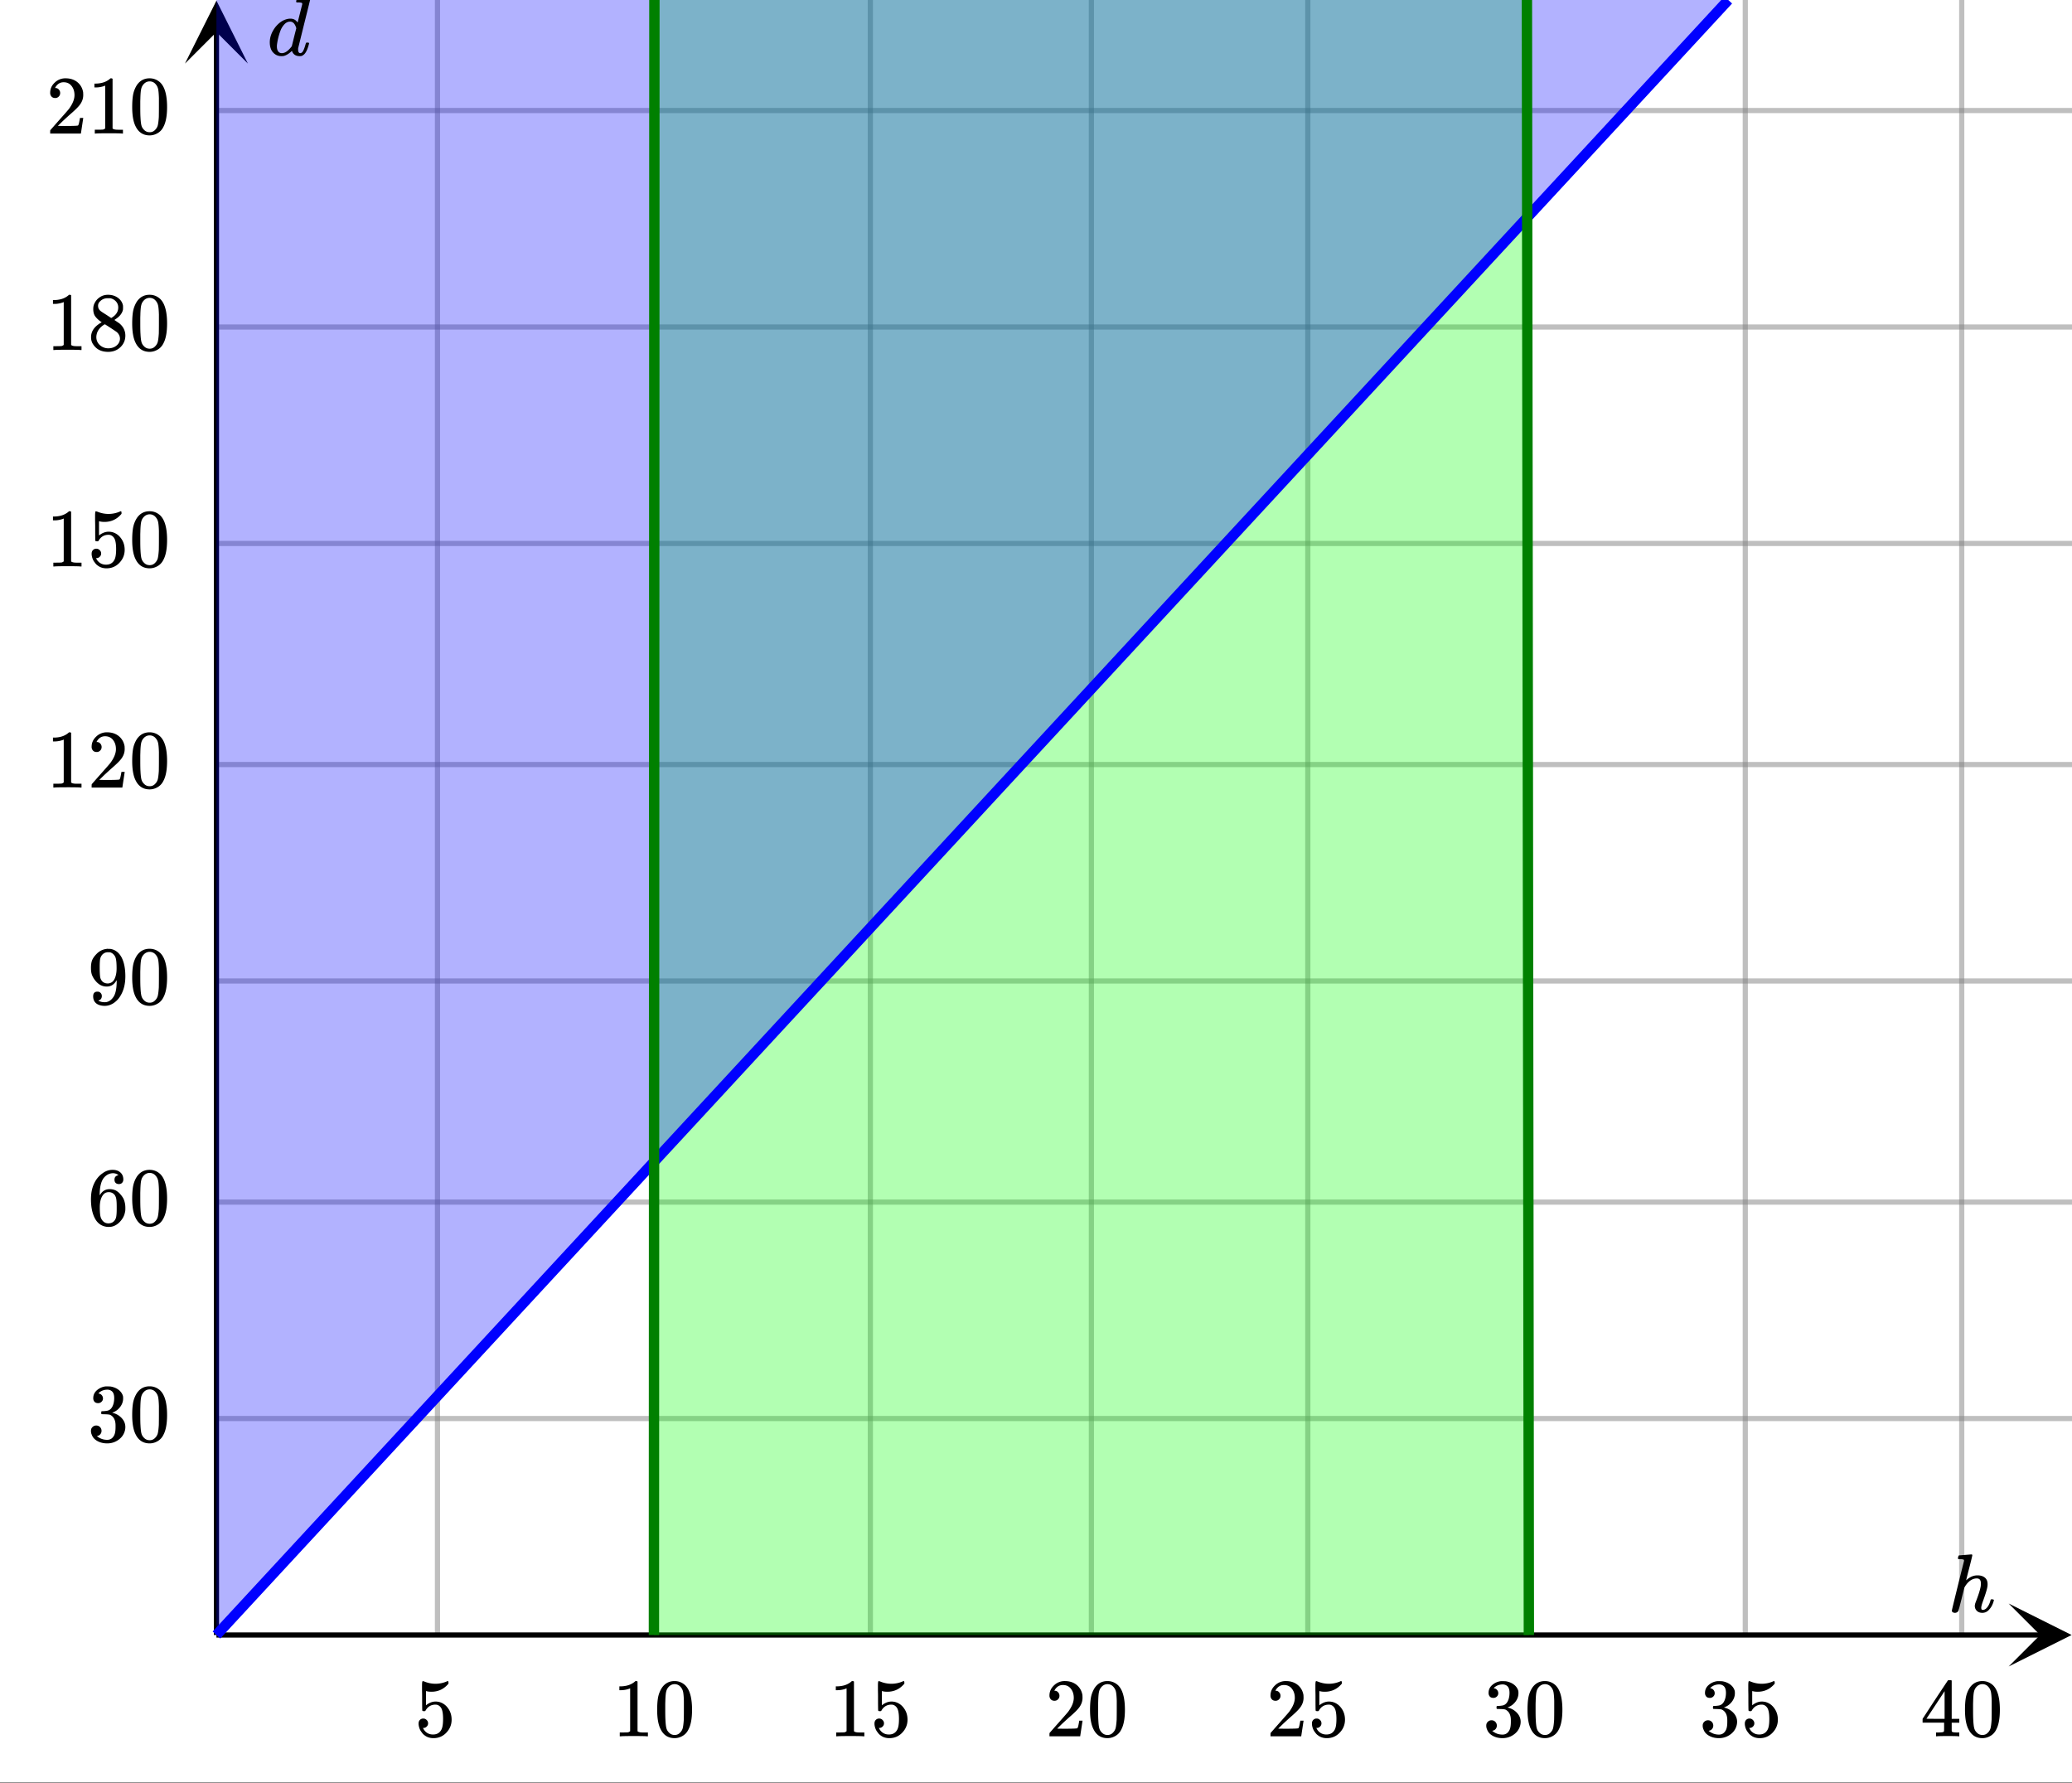
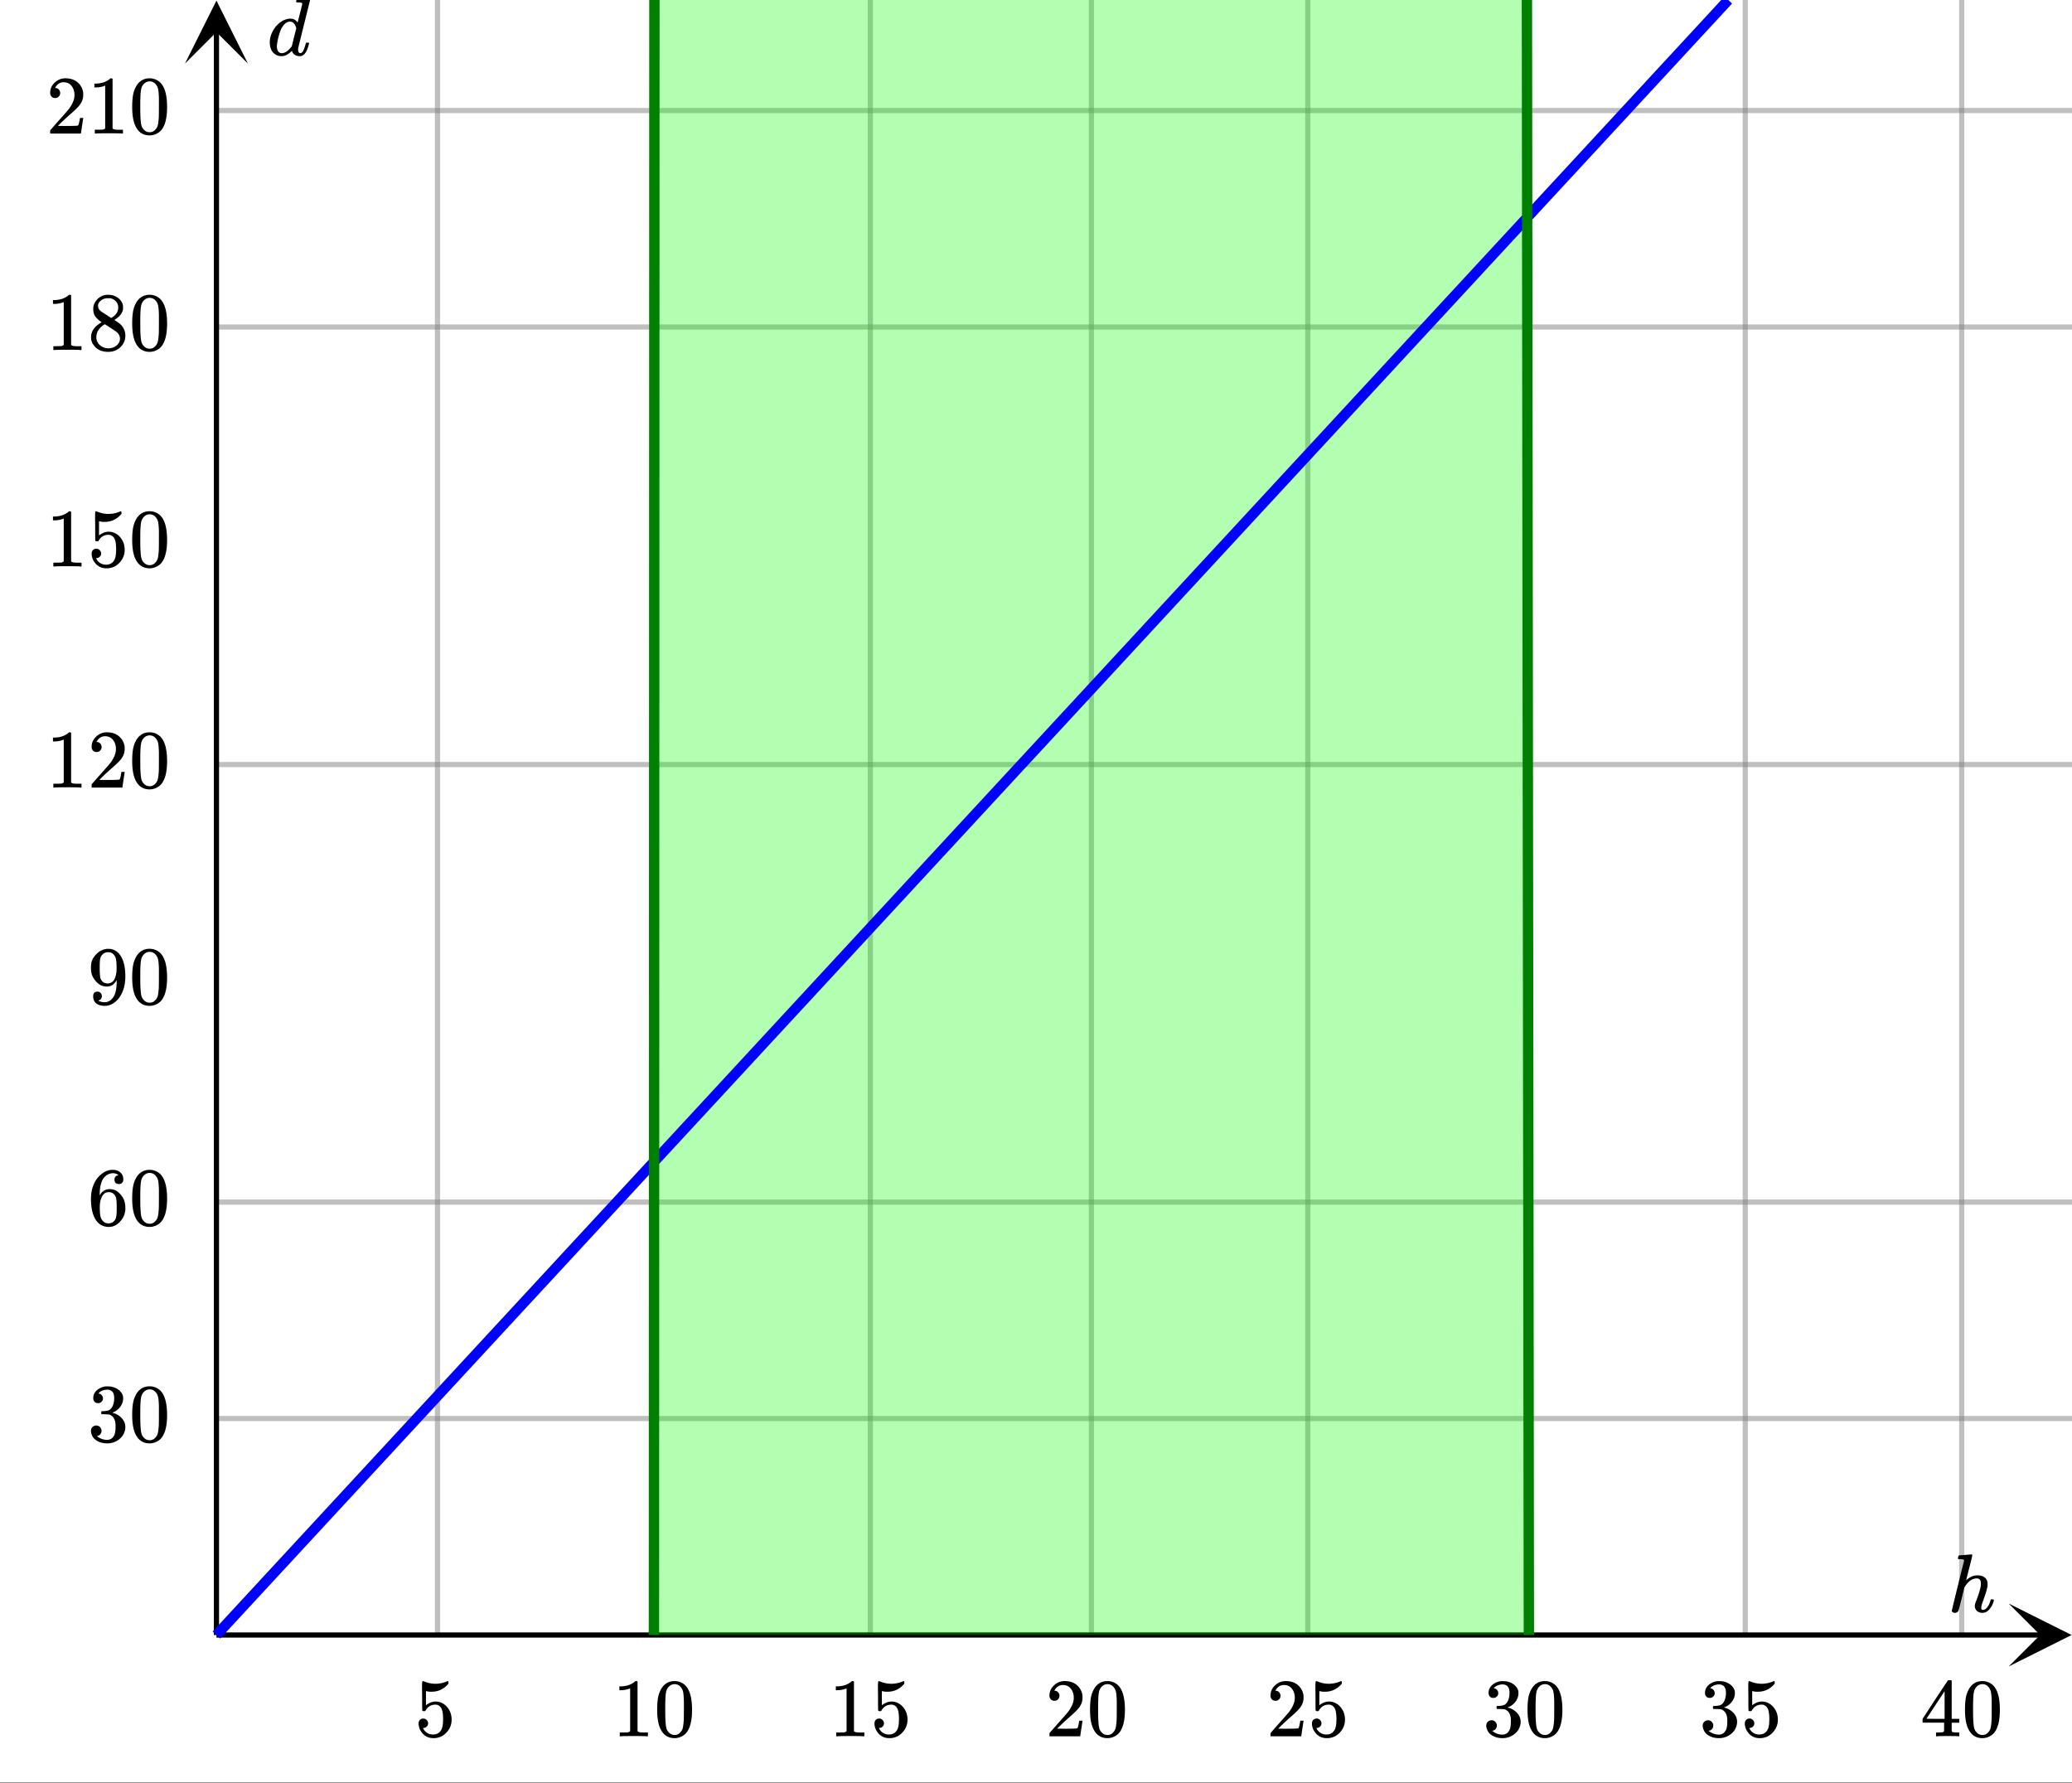
<svg xmlns="http://www.w3.org/2000/svg" xmlns:xlink="http://www.w3.org/1999/xlink" width="449.28" height="386.56" viewBox="0 0 336.96 289.92">
  <rect x="0" y="0" width="336.96" height="289.92" fill="#333333" stroke="none" />
  <defs>
    <symbol overflow="visible" id="k">
      <path d="M5.578.14c-.344 0-.633-.105-.86-.312A1.088 1.088 0 0 1 4.376-1c0-.145.047-.344.14-.594.426-1.082.696-1.93.813-2.547.02-.132.031-.304.031-.515 0-.532-.218-.797-.656-.797-.156 0-.273.012-.344.031-.605.125-1.136.559-1.593 1.297l-.094.172-.453 1.828c-.293 1.168-.461 1.805-.5 1.906a.628.628 0 0 1-.594.36.615.615 0 0 1-.328-.094C.69-.016.64-.098.64-.203c0-.113.66-2.817 1.984-8.11 0-.101-.027-.171-.078-.203-.094-.039-.274-.066-.531-.078h-.297a.936.936 0 0 1-.094-.094c0-.019.016-.109.047-.265.039-.164.098-.25.172-.25.008 0 .336-.024.984-.078l.969-.078c.113 0 .172.043.172.125 0 .093-.164.773-.485 2.03a120.218 120.218 0 0 0-.515 2.032c0 .024.031 0 .094-.062.53-.477 1.113-.72 1.75-.72.5 0 .894.122 1.187.36.3.242.453.594.453 1.063 0 .21-.016.383-.047.515-.086.461-.336 1.258-.75 2.391-.156.438-.234.758-.234.953a.61.61 0 0 0 .062.266c.04.043.11.062.204.062.25 0 .484-.133.703-.406.226-.281.406-.648.53-1.11.02-.1.04-.16.063-.171.032-.02.11-.031.235-.031.164.03.254.07.265.109 0 .012-.015.078-.046.203-.149.531-.375.969-.688 1.313-.313.386-.703.578-1.172.578zm0 0" />
    </symbol>
    <symbol overflow="visible" id="r">
      <path d="M5.906-9.281c.133-.008.285-.02.453-.031.176-.008.305-.02.391-.032.082-.008.129-.015.14-.015.102 0 .157.039.157.109 0 .063-.336 1.422-1 4.078-.656 2.656-.992 4.012-1 4.063v.187c0 .387.125.578.375.578a.527.527 0 0 0 .266-.125c.187-.176.375-.61.562-1.297.05-.175.094-.27.125-.28a.448.448 0 0 1 .14-.017h.048c.175 0 .265.04.265.11 0 .031-.016.105-.047.219-.199.75-.445 1.273-.734 1.562a1.399 1.399 0 0 1-.422.281c-.074.02-.184.032-.328.032-.563 0-.961-.223-1.188-.672a1.252 1.252 0 0 0-.062-.156c-.012-.008-.031-.004-.063.015a.091.091 0 0 1-.046.047c-.43.406-.856.656-1.282.75a2.765 2.765 0 0 1-.344.016C1.72.14 1.228-.11.845-.61.57-1.004.438-1.504.438-2.11c0-.844.304-1.672.921-2.485.563-.687 1.18-1.113 1.86-1.281.187-.05.375-.078.562-.078.489 0 .864.187 1.125.562.04.055.063.07.063.047l.375-1.468c.238-.946.363-1.446.375-1.5 0-.102-.028-.172-.078-.204-.106-.039-.29-.066-.547-.078h-.282a.936.936 0 0 1-.093-.094c0-.019.015-.109.047-.265.039-.164.097-.25.171-.25.008 0 .055-.004.141-.016.082-.008.203-.02.36-.031.156-.008.312-.02.468-.031zM4.75-4.391c-.2-.718-.54-1.078-1.016-1.078-.355 0-.671.157-.953.469a3.19 3.19 0 0 0-.625 1.047 10.3 10.3 0 0 0-.547 2.219c0 .023-.007.07-.015.14v.172c0 .324.066.586.203.781.144.2.348.297.61.297.476 0 .976-.328 1.5-.984l.109-.14c.082-.321.203-.805.359-1.454.164-.656.29-1.144.375-1.469zm0 0" />
    </symbol>
    <symbol overflow="visible" id="l">
      <path d="M1.438-2.89a.72.72 0 0 1 .546.234.72.72 0 0 1 .235.547c0 .21-.078.386-.235.53a.73.73 0 0 1-.515.22h-.094l.047.062c.133.293.336.531.61.719.28.187.609.281.984.281.644 0 1.101-.27 1.375-.812.175-.332.265-.907.265-1.72 0-.925-.125-1.55-.375-1.874-.23-.3-.515-.453-.86-.453-.698 0-1.23.308-1.593.922a.312.312 0 0 1-.094.125.761.761 0 0 1-.203.015c-.148 0-.23-.031-.25-.093-.023-.032-.031-.817-.031-2.36 0-.258-.008-.57-.016-.937v-.72c0-.5.032-.75.094-.75a.047.047 0 0 1 .047-.03l.25.078a4.646 4.646 0 0 0 3.625-.016.402.402 0 0 1 .172-.062c.07 0 .11.086.11.25v.171C4.8-7.686 3.878-7.25 2.765-7.25c-.282 0-.532-.023-.75-.078l-.141-.031v2.312c.508-.406 1.035-.61 1.578-.61.164 0 .348.024.547.063.602.157 1.094.5 1.469 1.032.383.523.578 1.14.578 1.859 0 .812-.29 1.515-.86 2.11-.562.593-1.261.89-2.093.89C2.52.297 2.035.14 1.64-.172a1.618 1.618 0 0 1-.438-.453C.93-.945.758-1.348.687-1.828c0-.02-.007-.055-.015-.11v-.14c0-.25.07-.445.219-.594a.745.745 0 0 1 .546-.219zm0 0" />
    </symbol>
    <symbol overflow="visible" id="m">
      <path d="M5.61 0c-.157-.031-.872-.047-2.141-.047C2.207-.047 1.5-.03 1.344 0h-.157v-.625h.344c.52 0 .86-.008 1.016-.031.07-.008.18-.067.328-.172v-6.969c-.023 0-.059.016-.11.047a4.134 4.134 0 0 1-1.39.25h-.25v-.625h.25c.758-.02 1.39-.188 1.89-.5a2.46 2.46 0 0 0 .422-.313c.008-.03.063-.046.157-.046a.36.36 0 0 1 .234.078v8.078c.133.137.43.203.89.203h.798V0zm0 0" />
    </symbol>
    <symbol overflow="visible" id="n">
      <path d="M1.297-7.89c.5-.727 1.187-1.094 2.062-1.094.657 0 1.227.226 1.72.671.25.243.456.547.624.922.332.75.5 1.778.5 3.079 0 1.398-.195 2.46-.578 3.187-.25.523-.621.902-1.11 1.14a2.534 2.534 0 0 1-1.14.282c-1.031 0-1.79-.473-2.266-1.422-.386-.727-.578-1.79-.578-3.188 0-.832.051-1.519.156-2.062a4.48 4.48 0 0 1 .61-1.516zm3.031-.157a1.24 1.24 0 0 0-.953-.437c-.375 0-.7.148-.969.437-.199.211-.336.465-.406.766-.074.293-.121.797-.14 1.515 0 .063-.008.246-.016.547v.735c0 .855.008 1.453.031 1.796.031.637.082 1.09.156 1.36.07.273.207.508.406.703.25.273.563.406.938.406.363 0 .664-.133.906-.406.196-.195.332-.43.407-.703.07-.27.128-.723.171-1.36.008-.343.016-.94.016-1.796v-.735-.547c-.023-.718-.07-1.222-.14-1.515-.075-.301-.212-.555-.407-.766zm0 0" />
    </symbol>
    <symbol overflow="visible" id="o">
      <path d="M1.484-5.781c-.25 0-.449-.078-.593-.235a.872.872 0 0 1-.22-.609c0-.645.243-1.195.735-1.656a2.46 2.46 0 0 1 1.766-.703c.77 0 1.41.21 1.922.625.508.418.82.964.937 1.64.008.168.016.32.016.453 0 .524-.156 1.012-.469 1.47-.25.374-.758.89-1.516 1.546-.324.281-.777.695-1.359 1.234l-.781.766 1.016.016c1.414 0 2.164-.024 2.25-.079.039-.007.085-.101.14-.28.031-.095.094-.4.188-.923v-.03h.53v.03l-.374 2.47V0h-5v-.25c0-.188.008-.29.031-.313.008-.007.383-.437 1.125-1.28.977-1.095 1.61-1.813 1.89-2.157.602-.82.907-1.57.907-2.25 0-.594-.156-1.086-.469-1.484-.312-.407-.746-.61-1.297-.61-.523 0-.945.235-1.265.703-.024.032-.047.079-.078.141a.274.274 0 0 0-.047.078c0 .012.02.016.062.016a.68.68 0 0 1 .547.25.801.801 0 0 1 .219.562c0 .23-.078.422-.235.578a.76.76 0 0 1-.578.235zm0 0" />
    </symbol>
    <symbol overflow="visible" id="p">
      <path d="M1.719-6.25c-.25 0-.446-.07-.578-.219a.863.863 0 0 1-.204-.593c0-.508.196-.938.594-1.282a2.566 2.566 0 0 1 1.407-.625h.203c.312 0 .507.008.593.016.301.043.602.137.907.281.593.305.968.727 1.125 1.266.02.093.03.218.03.375 0 .523-.167.996-.5 1.422-.323.418-.73.714-1.218.89-.055.024-.055.04 0 .047.008 0 .05.012.125.031.55.157 1.016.446 1.39.86.376.418.563.89.563 1.422 0 .367-.086.718-.25 1.062-.218.461-.574.84-1.062 1.14-.492.302-1.04.454-1.64.454-.595 0-1.122-.125-1.579-.375-.46-.25-.766-.586-.922-1.016a1.45 1.45 0 0 1-.14-.656c0-.25.082-.453.25-.61a.831.831 0 0 1 .609-.25c.25 0 .453.087.61.25.163.169.25.372.25.61 0 .21-.063.39-.188.547a.768.768 0 0 1-.469.281l-.094.031c.489.407 1.047.61 1.672.61.5 0 .875-.239 1.125-.719.156-.29.234-.742.234-1.36v-.265c0-.852-.292-1.426-.875-1.719-.124-.05-.398-.082-.812-.093l-.563-.016-.046-.031c-.024-.02-.032-.086-.032-.204 0-.113.008-.18.032-.203.03-.03.054-.046.078-.046.25 0 .508-.02.781-.063.395-.05.695-.27.906-.656.207-.395.313-.867.313-1.422 0-.582-.157-.973-.469-1.172a1.131 1.131 0 0 0-.64-.188c-.45 0-.844.122-1.188.36l-.125.094a.671.671 0 0 0-.094.109l-.047.047a.88.88 0 0 0 .094.031c.176.024.328.11.453.266.125.148.188.32.188.515a.715.715 0 0 1-.235.547.76.76 0 0 1-.562.219zm0 0" />
    </symbol>
    <symbol overflow="visible" id="q">
      <path d="M6.234 0c-.125-.031-.71-.047-1.75-.047-1.074 0-1.671.016-1.796.047h-.126v-.625h.422c.383-.008.618-.031.704-.063a.286.286 0 0 0 .171-.14c.008-.008.016-.25.016-.719v-.672h-3.5v-.625l2.031-3.11A431.58 431.58 0 0 1 4.5-9.108c.02-.008.113-.016.281-.016h.25l.078.078v6.203h1.235v.625H5.109V-.89a.25.25 0 0 0 .079.157c.07.062.328.101.765.109h.39V0zm-2.28-2.844v-4.5L1-2.859l1.469.015zm0 0" />
    </symbol>
    <symbol overflow="visible" id="s">
      <path d="M5.031-8.11c-.199-.195-.48-.304-.843-.328-.625 0-1.153.274-1.579.813-.418.586-.625 1.492-.625 2.719L2-4.86l.11-.172c.363-.54.859-.813 1.484-.813.414 0 .781.09 1.094.266a2.6 2.6 0 0 1 .64.547c.219.242.395.492.531.75.196.449.297.933.297 1.453v.234c0 .211-.027.403-.078.578-.105.532-.383 1.032-.828 1.5-.387.407-.82.66-1.297.766a2.688 2.688 0 0 1-.547.047c-.168 0-.32-.016-.453-.047-.668-.125-1.2-.484-1.594-1.078C.83-1.66.563-2.79.563-4.218c0-.97.171-1.817.515-2.548.344-.726.82-1.296 1.438-1.703a2.62 2.62 0 0 1 1.562-.515c.531 0 .953.14 1.266.421.32.282.484.665.484 1.141 0 .23-.07.414-.203.547-.125.137-.297.203-.516.203-.218 0-.398-.062-.53-.187-.126-.125-.188-.301-.188-.532 0-.406.21-.644.64-.718zm-.593 3.235a1.18 1.18 0 0 0-.97-.484c-.335 0-.605.105-.812.312C2.22-4.597 2-3.883 2-2.907c0 .794.05 1.345.156 1.657.094.273.242.5.453.688.22.187.477.28.782.28.457 0 .804-.171 1.046-.515.133-.187.22-.41.25-.672.04-.258.063-.64.063-1.14v-.422c0-.508-.023-.895-.063-1.156a1.566 1.566 0 0 0-.25-.688zm0 0" />
    </symbol>
    <symbol overflow="visible" id="t">
      <path d="M2.328-1.297a.76.76 0 0 1-.14.469.597.597 0 0 1-.36.234l-.062.016c0 .012.03.039.093.078a.289.289 0 0 0 .157.063c.195.093.453.14.765.14.164 0 .281-.008.344-.031.438-.102.8-.379 1.094-.828.351-.508.531-1.383.531-2.625v-.094l-.078.11c-.367.617-.883.921-1.547.921-.719 0-1.328-.312-1.828-.937a3.351 3.351 0 0 1-.563-.938c-.117-.3-.171-.687-.171-1.156 0-.52.066-.945.203-1.281.144-.332.39-.672.734-1.016a2.658 2.658 0 0 1 1.672-.797l.031-.015h.078c.008 0 .035.007.078.015h.11c.187 0 .316.012.39.031.727.157 1.297.622 1.704 1.391.394.781.593 1.797.593 3.047 0 1.262-.273 2.324-.812 3.188a3.582 3.582 0 0 1-1.14 1.187c-.45.281-.915.422-1.391.422-.575 0-1.032-.133-1.376-.39C1.095-.364.922-.75.922-1.25c0-.508.234-.766.703-.766.207 0 .375.07.5.204a.676.676 0 0 1 .203.515zm1.36-7.11a4.146 4.146 0 0 0-.376-.015c-.335 0-.624.121-.874.36a1.5 1.5 0 0 0-.376.718c-.054.274-.078.735-.078 1.39 0 .618.02 1.106.063 1.47.039.336.172.609.39.828.227.21.516.312.86.312h.047c.488-.039.844-.289 1.062-.75.219-.468.328-1.035.328-1.703 0-.695-.039-1.203-.109-1.516A1.36 1.36 0 0 0 4.297-8a1.248 1.248 0 0 0-.61-.406zm0 0" />
    </symbol>
    <symbol overflow="visible" id="u">
      <path d="M2.313-4.516c-.438-.289-.778-.593-1.016-.906-.242-.312-.36-.723-.36-1.234 0-.383.07-.707.22-.969.195-.406.488-.734.874-.984.383-.25.82-.375 1.313-.375.613 0 1.144.164 1.594.484.445.324.722.734.828 1.234.007.055.015.164.015.329 0 .199-.008.328-.015.39-.137.594-.547 1.11-1.235 1.547l-.156.11c.5.343.758.523.781.53.664.544 1 1.215 1 2.016 0 .73-.265 1.356-.797 1.875-.53.508-1.199.766-2 .766C2.254.297 1.441-.11.922-.922c-.23-.32-.344-.71-.344-1.172 0-.976.578-1.785 1.735-2.422zM5-6.922c0-.383-.125-.71-.375-.984a1.69 1.69 0 0 0-.922-.516h-.437c-.48 0-.883.164-1.204.485-.23.21-.343.453-.343.734 0 .387.164.695.5.922.039.043.328.23.86.562l.78.516c.008-.008.067-.047.172-.11a2.95 2.95 0 0 0 .25-.187C4.758-5.883 5-6.36 5-6.922zM1.437-2.109c0 .523.192.96.579 1.312a2.01 2.01 0 0 0 1.359.516c.363 0 .695-.07 1-.219.3-.156.531-.36.688-.61.144-.226.218-.472.218-.734 0-.383-.156-.726-.468-1.031-.075-.07-.45-.328-1.125-.766l-.407-.265C3.133-4 3.02-4.07 2.937-4.125l-.109-.063-.156.079c-.563.367-.938.812-1.125 1.343-.074.243-.11.461-.11.657zm0 0" />
    </symbol>
    <clipPath id="a">
      <path d="M0 0h336.96v289.82H0zm0 0" />
    </clipPath>
    <clipPath id="b">
      <path d="M34 230h302.96v2H34zm0 0" />
    </clipPath>
    <clipPath id="c">
      <path d="M34 195h302.96v1H34zm0 0" />
    </clipPath>
    <clipPath id="d">
      <path d="M34 159h302.96v1H34zm0 0" />
    </clipPath>
    <clipPath id="e">
      <path d="M34 123h302.96v2H34zm0 0" />
    </clipPath>
    <clipPath id="f">
      <path d="M34 87h302.96v2H34zm0 0" />
    </clipPath>
    <clipPath id="g">
      <path d="M34 52h302.96v2H34zm0 0" />
    </clipPath>
    <clipPath id="h">
      <path d="M34 17h302.96v2H34zm0 0" />
    </clipPath>
    <clipPath id="i">
      <path d="M326.66 260.738h10.3V271h-10.3zm0 0" />
    </clipPath>
    <clipPath id="j">
      <path d="M30.078 0H41v10.34H30.078zm0 0" />
    </clipPath>
  </defs>
  <g clip-path="url(#a)" fill="#fff">
    <path d="M0 0h337v289.82H0zm0 0" />
    <path d="M0 0h337v289.82H0zm0 0" />
  </g>
  <path d="M71.145 265.856V0M106.344 265.856V0M141.54 265.856V0M177.488 265.856V0M212.684 265.856V0M248.633 265.856V0M283.828 265.856V0M319.027 265.856V0" fill="none" stroke-width=".843" stroke="gray" stroke-opacity=".502" />
  <g clip-path="url(#b)">
    <path d="M35.2 230.656H337" fill="none" stroke-width=".843" stroke="gray" stroke-opacity=".502" />
  </g>
  <g clip-path="url(#c)">
    <path d="M35.2 195.461H337" fill="none" stroke-width=".843" stroke="gray" stroke-opacity=".502" />
  </g>
  <g clip-path="url(#d)">
-     <path d="M35.2 159.512H337" fill="none" stroke-width=".843" stroke="gray" stroke-opacity=".502" />
-   </g>
+     </g>
  <g clip-path="url(#e)">
    <path d="M35.2 124.316H337" fill="none" stroke-width=".843" stroke="gray" stroke-opacity=".502" />
  </g>
  <g clip-path="url(#f)">
-     <path d="M35.2 88.367H337" fill="none" stroke-width=".843" stroke="gray" stroke-opacity=".502" />
-   </g>
+     </g>
  <g clip-path="url(#g)">
    <path d="M35.2 53.172H337" fill="none" stroke-width=".843" stroke="gray" stroke-opacity=".502" />
  </g>
  <g clip-path="url(#h)">
    <path d="M35.2 17.973H337" fill="none" stroke-width=".843" stroke="gray" stroke-opacity=".502" />
  </g>
  <path d="M35.2 265.856h296.683" fill="none" stroke-width=".843" stroke="#000" />
  <g clip-path="url(#i)">
    <path d="M326.66 260.738l10.238 5.117-10.238 5.118 5.121-5.118zm0 0" />
  </g>
  <path d="M35.2 265.856V5.117" fill="none" stroke-width=".843" stroke="#000" />
  <g clip-path="url(#j)">
    <path d="M30.078 10.34L35.2.102l5.117 10.238L35.2 5.219zm0 0" />
  </g>
  <path d="M106.344 265.855h142.289V-41.188h-142.29zm0 0" fill="#0f0" fill-opacity=".302" />
-   <path d="M35.2 265.855L319.026-41.188H35.2zm0 0" fill="#00f" fill-opacity=".302" />
  <path d="M35.2 265.856L281.062 0" fill="none" stroke-width="1.685" stroke="#00f" />
  <path d="M106.344 265.856L106.422 0M248.633 265.856L248.316 0" fill="none" stroke-width="1.685" stroke="green" />
  <use xlink:href="#k" x="316.78" y="262.111" />
  <use xlink:href="#l" x="67.4" y="282.331" />
  <use xlink:href="#m" x="99.602" y="282.331" />
  <use xlink:href="#n" x="106.342" y="282.331" />
  <use xlink:href="#m" x="134.8" y="282.331" />
  <use xlink:href="#l" x="141.54" y="282.331" />
  <use xlink:href="#o" x="169.998" y="282.331" />
  <use xlink:href="#n" x="176.738" y="282.331" />
  <use xlink:href="#o" x="205.944" y="282.331" />
  <use xlink:href="#l" x="212.684" y="282.331" />
  <use xlink:href="#p" x="241.142" y="282.331" />
  <use xlink:href="#n" x="247.882" y="282.331" />
  <use xlink:href="#p" x="276.34" y="282.331" />
  <use xlink:href="#l" x="283.08" y="282.331" />
  <use xlink:href="#q" x="312.287" y="282.331" />
  <use xlink:href="#n" x="319.027" y="282.331" />
  <use xlink:href="#r" x="43.436" y="8.987" />
  <use xlink:href="#p" x="14.229" y="234.402" />
  <use xlink:href="#n" x="20.969" y="234.402" />
  <use xlink:href="#s" x="14.229" y="199.204" />
  <use xlink:href="#n" x="20.969" y="199.204" />
  <use xlink:href="#t" x="14.229" y="163.258" />
  <use xlink:href="#n" x="20.969" y="163.258" />
  <use xlink:href="#m" x="7.489" y="128.06" />
  <use xlink:href="#o" x="14.229" y="128.06" />
  <use xlink:href="#n" x="20.969" y="128.06" />
  <use xlink:href="#m" x="7.489" y="92.113" />
  <use xlink:href="#l" x="14.229" y="92.113" />
  <use xlink:href="#n" x="20.969" y="92.113" />
  <use xlink:href="#m" x="7.489" y="56.916" />
  <use xlink:href="#u" x="14.229" y="56.916" />
  <use xlink:href="#n" x="20.969" y="56.916" />
  <use xlink:href="#o" x="7.489" y="21.718" />
  <use xlink:href="#m" x="14.229" y="21.718" />
  <use xlink:href="#n" x="20.969" y="21.718" />
</svg>